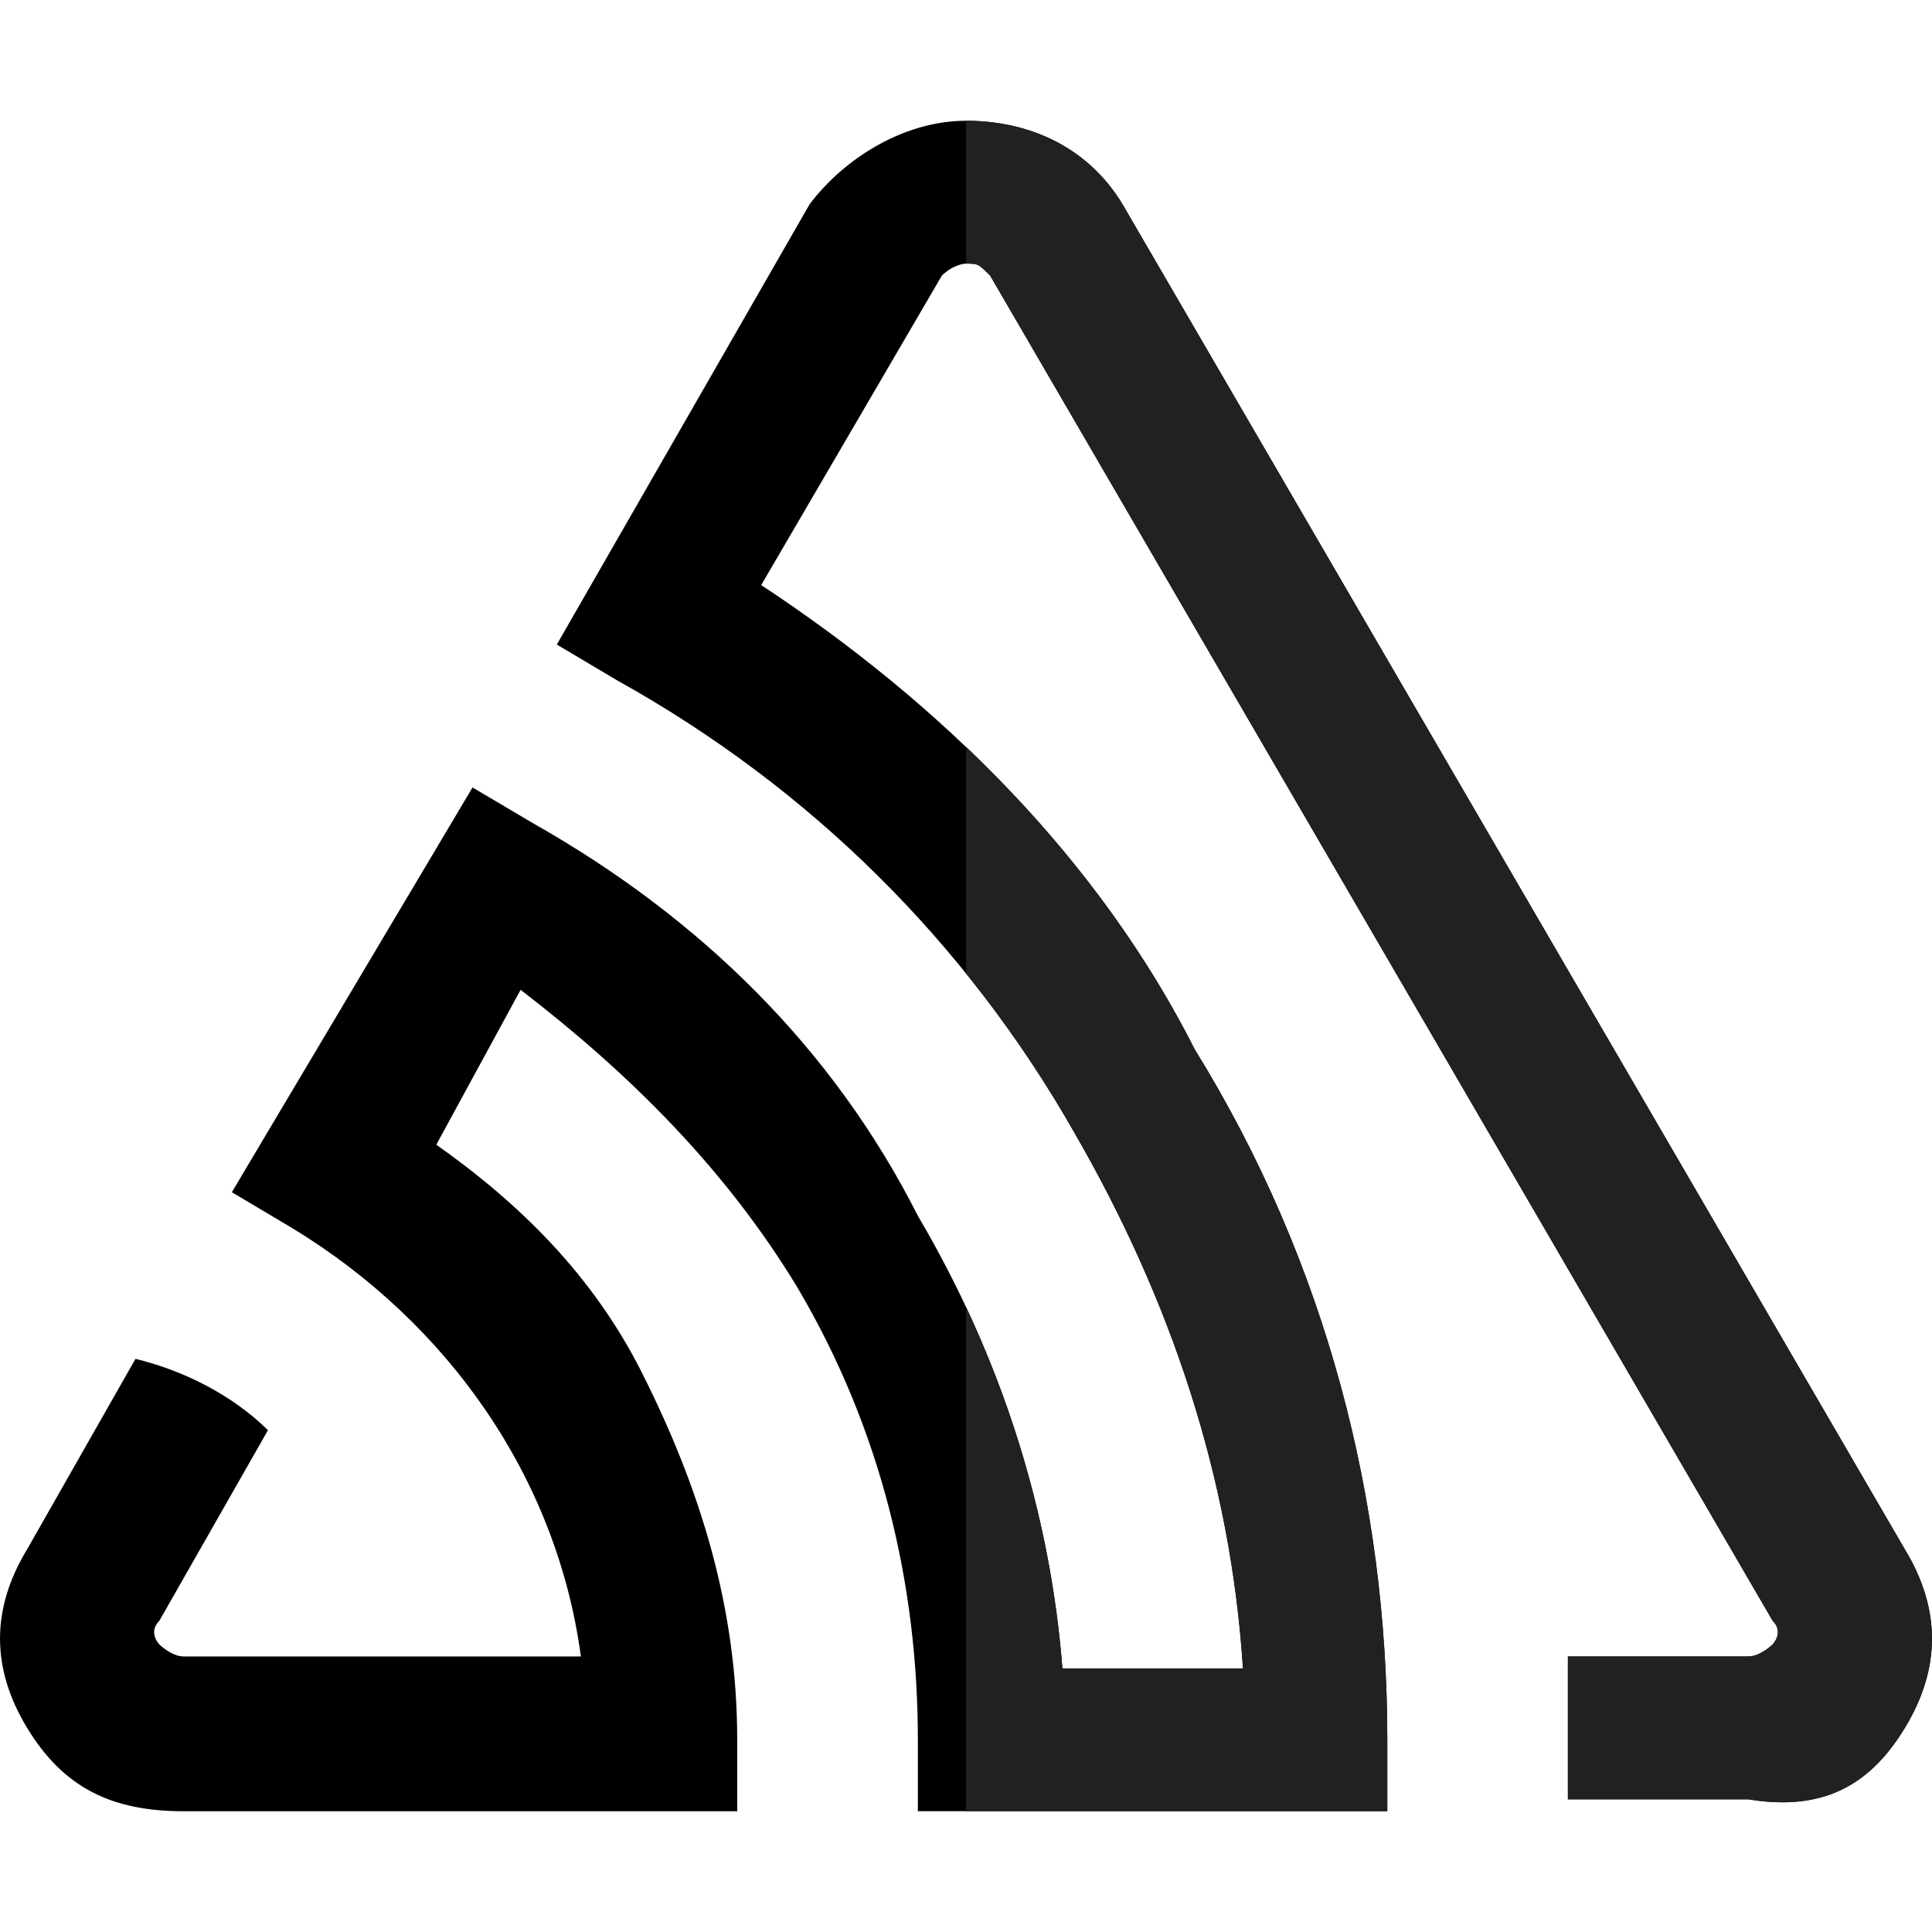
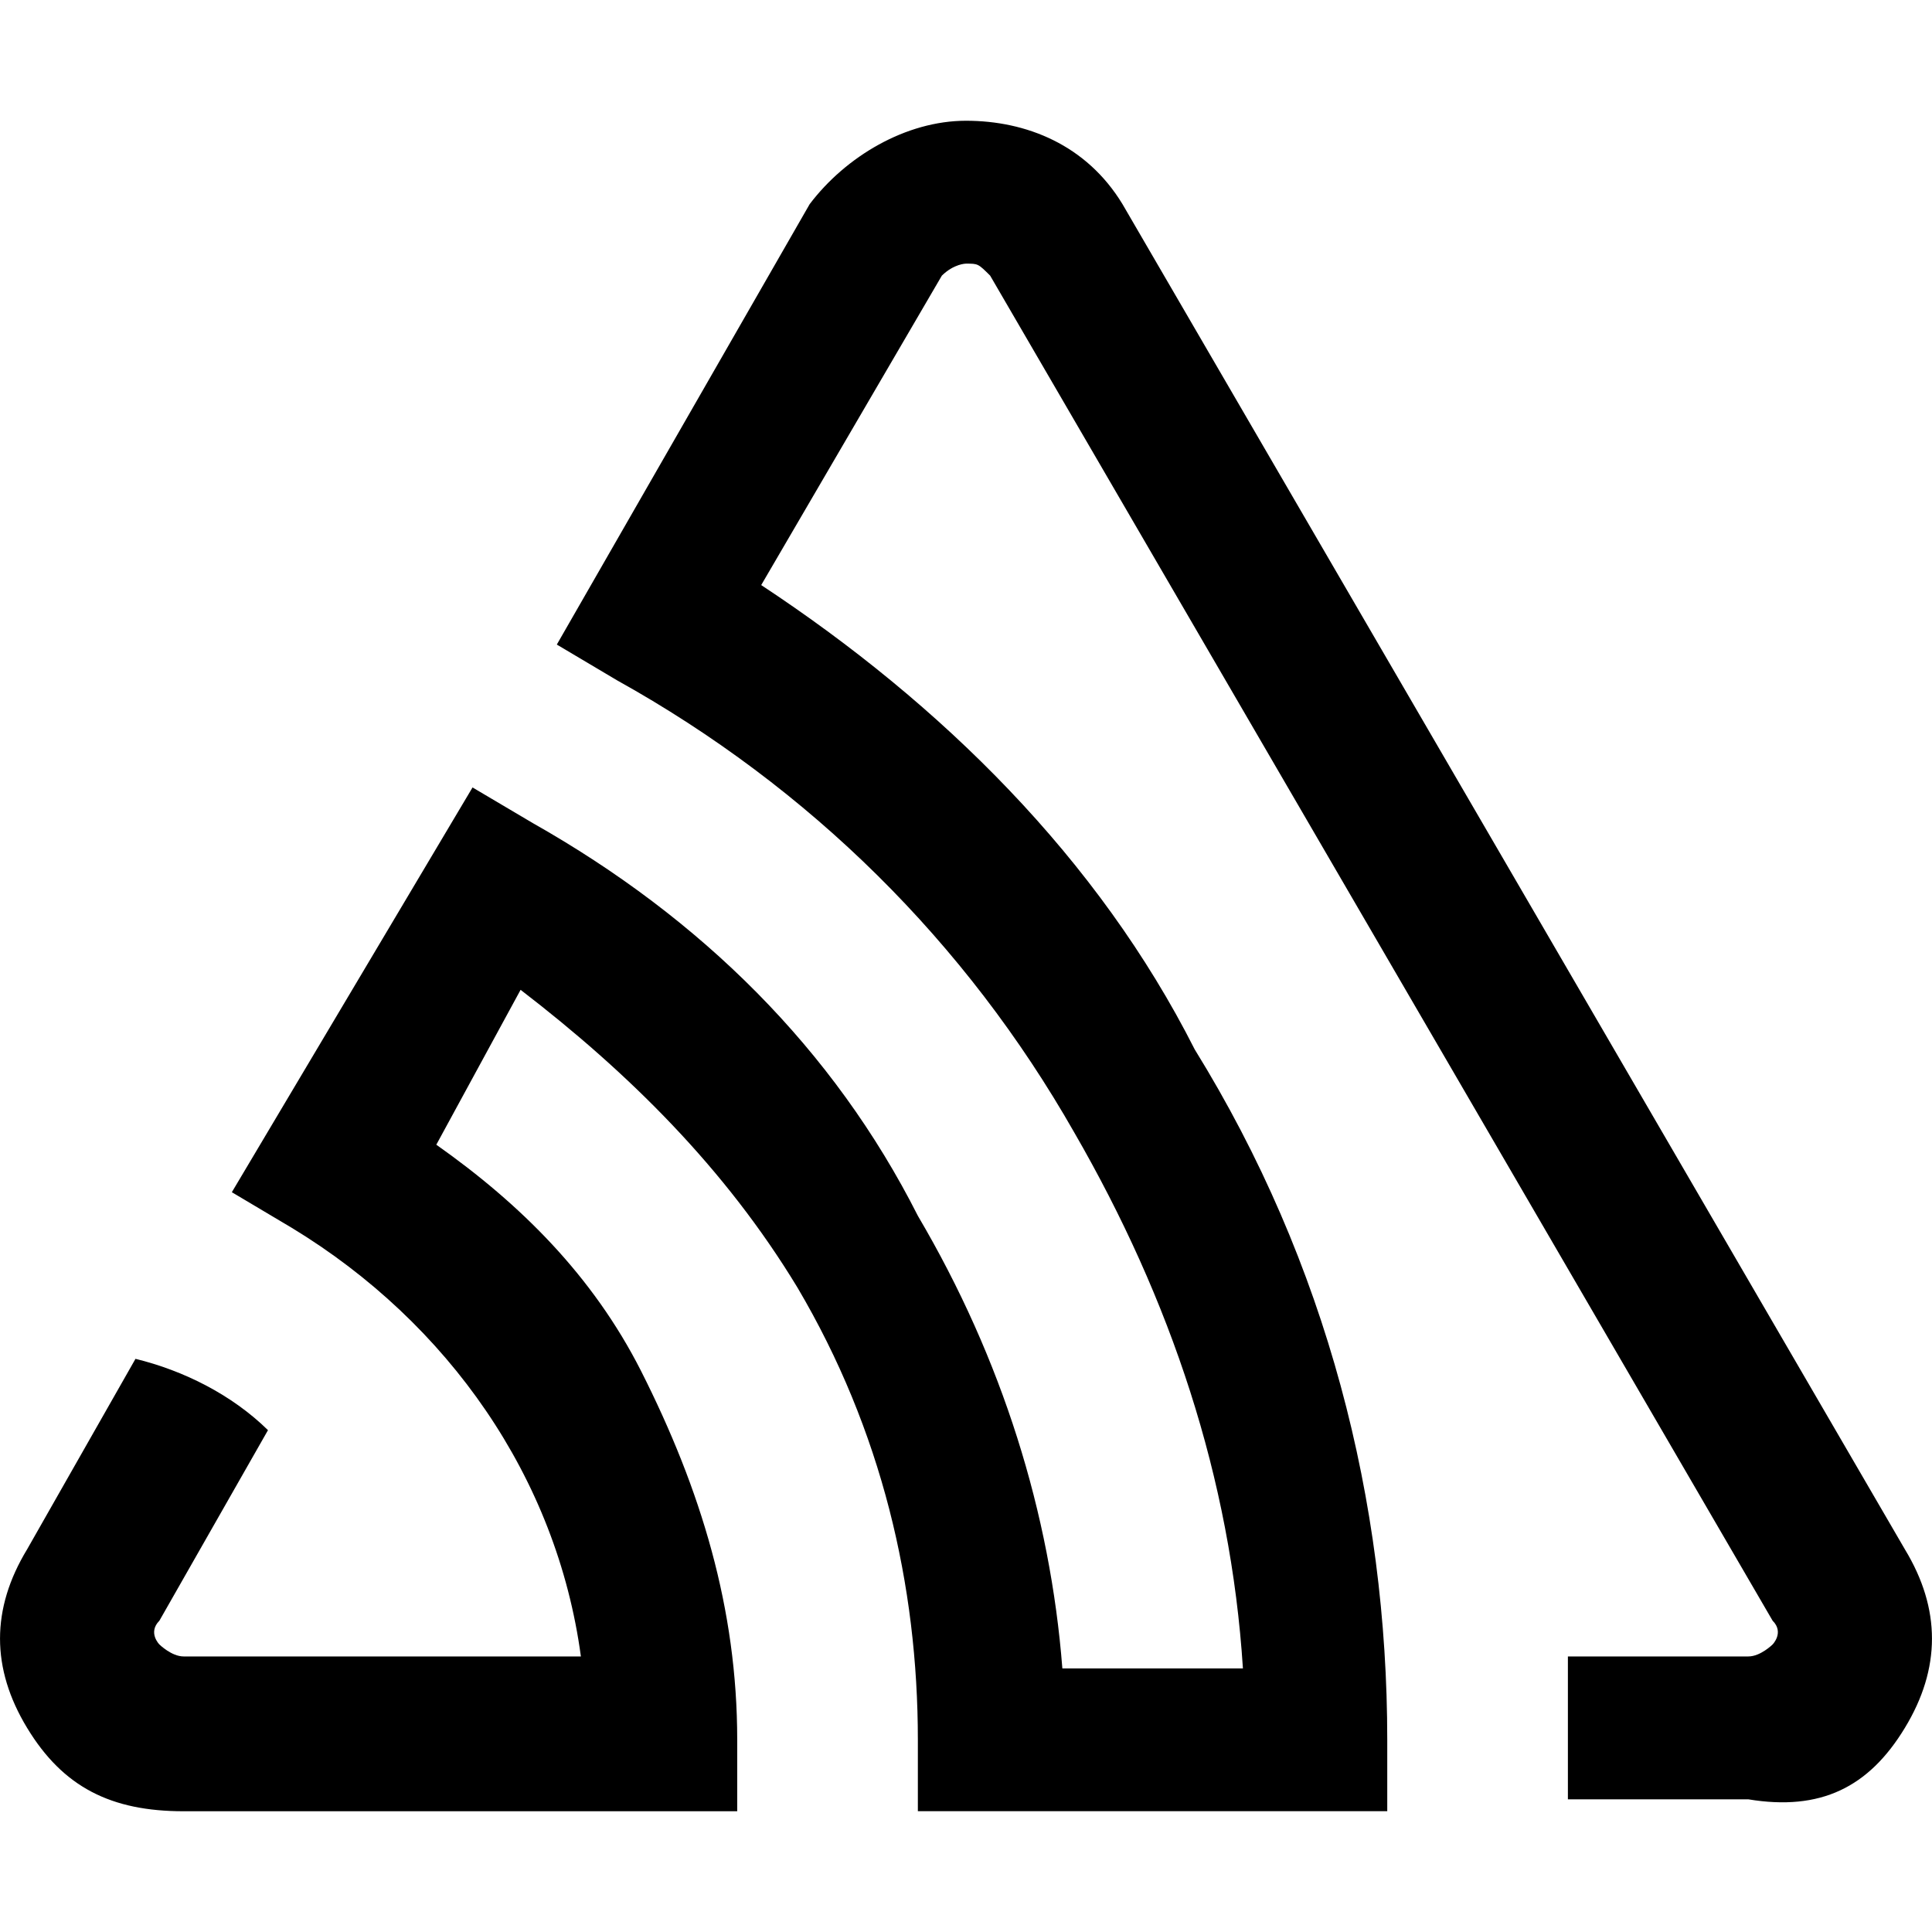
<svg xmlns="http://www.w3.org/2000/svg" enable-background="new 0 0 24 24" viewBox="0 0 24 24">
  <path d="M23.663,19.246l-9.719-16.71C13.496,1.798,12.748,1.5,12,1.5c-0.747,0-1.494,0.444-1.942,1.036L6.917,8.007l0.748,0.444c2.393,1.331,4.335,3.253,5.681,5.619c1.196,2.071,1.943,4.288,2.094,6.656h-2.243c-0.149-1.923-0.748-3.846-1.794-5.621c-1.047-2.07-2.691-3.697-4.784-4.88L5.87,9.782L2.88,14.81l0.747,0.444c1.943,1.181,3.29,3.104,3.589,5.323H2.281c-0.15,0-0.301-0.149-0.301-0.149s-0.147-0.147,0-0.295l1.349-2.367c-0.449-0.441-1.048-0.74-1.646-0.886l-1.346,2.366c-0.449,0.74-0.449,1.479,0,2.219C0.785,22.204,1.383,22.5,2.28,22.5h6.878v-0.886c0-1.627-0.448-3.107-1.196-4.586c-0.6-1.181-1.496-2.07-2.542-2.808l1.047-1.924c1.347,1.035,2.543,2.219,3.439,3.698c1.047,1.773,1.496,3.697,1.496,5.619v0.886h5.831v-0.886c0-2.957-0.747-5.916-2.392-8.577c-1.198-2.368-3.142-4.289-5.385-5.768L11.7,3.424C11.852,3.275,12,3.275,12,3.275c0.15,0,0.15,0,0.3,0.149l9.72,16.709c0.147,0.146,0,0.295,0,0.295s-0.15,0.149-0.301,0.149h-2.242v1.775h2.242c0.896,0.148,1.495-0.148,1.943-0.886C24.112,20.726,24.112,19.986,23.663,19.246L23.663,19.246z" />
-   <path fill="#212121" d="M12,9.277v2.815c0.499,0.618,0.949,1.278,1.347,1.978c1.196,2.071,1.943,4.288,2.094,6.656h-2.243C13.08,19.204,12.68,17.683,12,16.234v6.265h5.234v-0.886c0-2.957-0.747-5.916-2.392-8.577C14.128,11.625,13.149,10.372,12,9.277L12,9.277z M12,1.5v1.775c0.15,0,0.15,0,0.3,0.149l9.72,16.709c0.147,0.146,0,0.295,0,0.295s-0.15,0.149-0.301,0.149h-2.242v1.775h2.242c0.149,0.025,0.29,0.037,0.424,0.037c0.668,0,1.146-0.308,1.519-0.923c0.221-0.363,0.333-0.726,0.337-1.089v-0.041c-0.004-0.363-0.116-0.726-0.337-1.089l-9.719-16.71C13.496,1.798,12.748,1.5,12,1.5L12,1.5z" />
</svg>